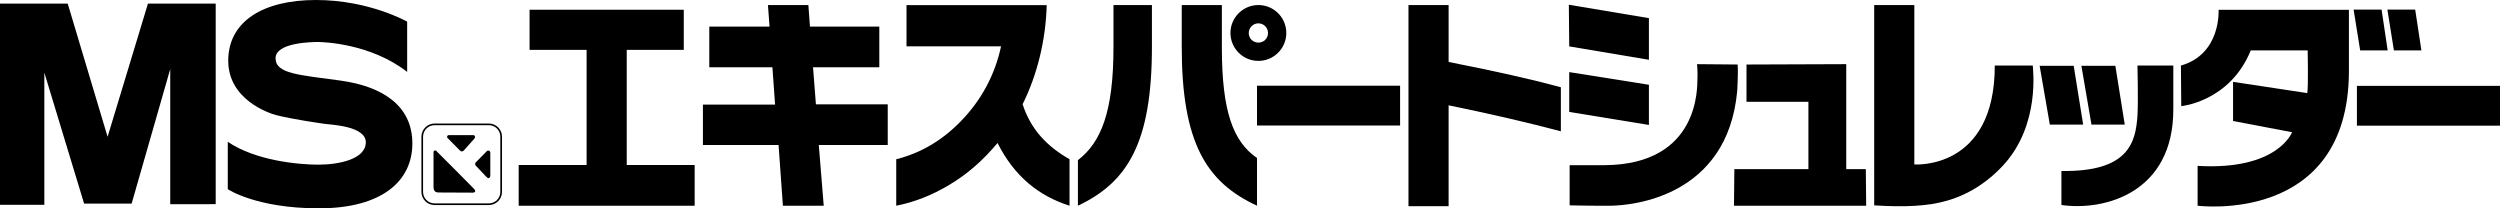
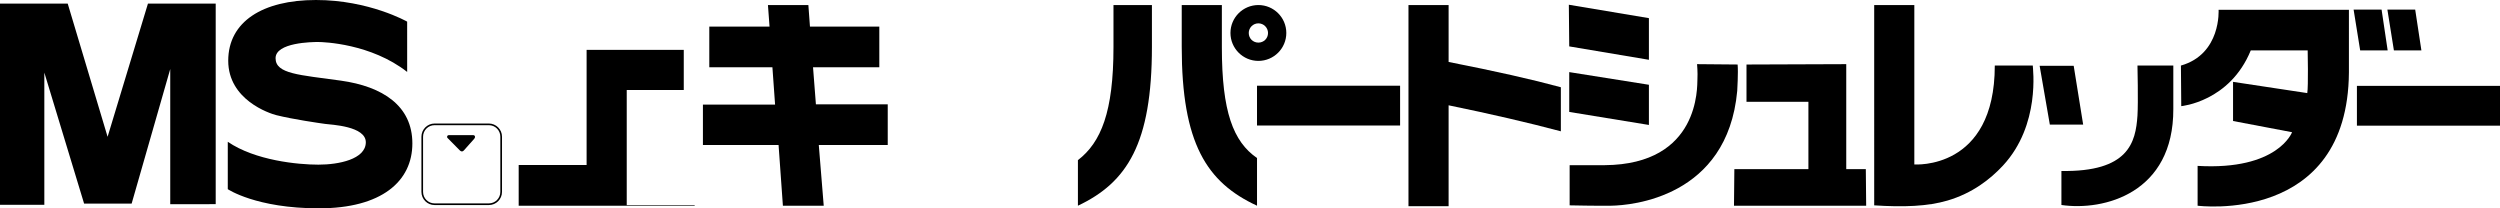
<svg xmlns="http://www.w3.org/2000/svg" version="1.1" id="レイヤー_1" x="0px" y="0px" viewBox="0 0 420 35" style="enable-background:new 0 0 420 35;" xml:space="preserve">
  <g>
    <polygon points="0,0.606 0,34.409 7.448,34.409 7.448,12.196 14.128,34.201 22.116,34.201 28.601,11.598 28.601,34.307    36.238,34.299 36.238,0.606 24.856,0.606 18.076,22.984 11.376,0.606  " />
    <path d="M68.402,3.635c0,0-6.388-3.635-15.323-3.635c-8.947,0-14.737,3.635-14.737,10.201c0,6.567,6.916,8.855,8.096,9.149   c2.786,0.698,7.19,1.331,8.176,1.466c0.973,0.141,6.915,0.348,6.842,3.139c-0.073,2.802-4.536,3.708-7.967,3.708   c-3.421,0-10.617-0.694-15.224-3.843v7.961c0,0,4.755,3.22,15.303,3.22c10.539,0,15.708-4.538,15.708-10.902   c0-6.349-5.023-9.571-12.005-10.55c-6.988-0.979-10.978-1.114-10.978-3.769c0-2.65,6.161-2.724,7.13-2.724   c0.977,0,8.908,0.278,14.979,5.03V3.635z" />
    <polygon points="263.566,0.796 263.632,7.794 277.016,10.046 277.016,3.048  " />
    <polygon points="263.632,12.114 263.632,18.805 277.016,20.992 277.016,14.242  " />
    <path d="M285.106,10.777c0,0,0.129,1.389,0.062,2.553c-0.062,1.154,0.49,14.296-15.581,14.42h-5.887v6.748   c0,0,4.858,0.106,7.044,0.06c3.236-0.06,19.47-1.339,21.11-19.287c0,0,0.189-3.105,0.067-4.432L285.106,10.777z" />
    <polygon points="293.411,10.839 310.17,10.777 310.17,28.412 313.457,28.412 313.517,34.558 291.31,34.558 291.372,28.412    303.813,28.412 303.813,17.101 293.411,17.101  " />
    <path d="M314.865,0.847h6.742v26.779c0,0,13.518,1.027,13.518-16.611h6.382c0,0.464,1.322,9.968-5,16.792   c-2.135,2.297-5.14,4.656-9.344,5.89c-3.31,0.973-7.348,1.125-12.298,0.802V0.847z" />
    <polygon points="342.658,11.049 344.371,20.928 349.97,20.928 348.38,11.049  " />
-     <polygon points="349.672,11.049 351.366,20.928 356.959,20.928 355.38,11.049  " />
    <path d="M359.096,11.006c0,0,0.139,6.159,0,8.401c-0.3,4.565-1.525,9.495-12.778,9.317v5.715   c7.177,1.037,18.854-2.007,18.799-16.127v-7.306H359.096z" />
    <path d="M372.722,1.643c0,0,0.482,7.426-6.327,9.372l0.056,6.816c0,0,8.149-0.73,11.68-9.368h9.559c0,0,0.129,6.021-0.067,7.176   l-12.471-1.888v6.579l9.914,1.881c0,0-2.369,6.444-15.868,5.658v6.69c0,0,25.235,3.284,25.42-22.392V1.643H372.722z" />
    <polygon points="395.406,1.613 396.508,8.463 401.127,8.463 400.106,1.613  " />
    <polygon points="401.08,1.613 402.175,8.463 406.794,8.463 405.753,1.613  " />
    <rect x="395.962" y="14.426" width="24.038" height="6.686" />
    <g>
-       <path d="M116.703,34.558H87.139v-6.836H98.55V8.375h-9.581V1.633h25.904v6.742h-9.581v19.347h11.411V34.558z" />
+       <path d="M116.703,34.558H87.139v-6.836H98.55V8.375h-9.581h25.904v6.742h-9.581v19.347h11.411V34.558z" />
      <path d="M149.14,24.365h-11.583l0.828,10.193h-6.859L130.8,24.365h-12.709V17.57h12.123l-0.449-6.27h-10.603V4.465h10.12    l-0.267-3.617h6.791l0.267,3.617h11.652v6.836h-11.135l0.483,6.229h12.067V24.365z" />
-       <path d="M179.682,34.558c-5.112-1.618-9.241-4.871-12.096-10.534c-2.371,2.832-4.989,5.195-8.143,7.056    c-2.879,1.726-5.837,2.885-8.876,3.478v-7.806c4.013-1.01,7.586-3.061,10.741-6.27c3.523-3.586,5.814-7.82,6.873-12.701h-15.888    V0.864h23.555c-0.161,5.933-1.608,11.74-4.049,16.647c1.382,4.261,4.106,7.083,7.882,9.24V34.558z" />
      <path d="M193.523,7.876c0,16.208-4.144,22.77-12.433,26.683v-7.654c3.881-2.985,5.975-8.095,5.975-18.989V0.847h6.458V7.876z     M211.179,34.558c-8.481-3.913-12.648-10.527-12.648-26.683V0.847h6.742v7.108c0,10.788,1.894,15.824,5.906,18.592V34.558z" />
      <path d="M235.216,21.086h-24.038V14.4h24.038V21.086z" />
      <path d="M262.224,22.06c-5.48-1.456-11.766-2.913-18.858-4.369v16.948h-6.742V0.847h6.742v9.563    c7.829,1.537,14.114,2.953,18.858,4.247V22.06z" />
      <g>
        <path d="M211.409,10.231c-2.589,0-4.692-2.103-4.692-4.692s2.103-4.692,4.692-4.692s4.692,2.103,4.692,4.692     S213.998,10.231,211.409,10.231z M211.409,3.922c-0.89,0-1.618,0.728-1.618,1.618c0,0.93,0.728,1.618,1.618,1.618     s1.619-0.688,1.619-1.618C213.027,4.65,212.299,3.922,211.409,3.922z" />
      </g>
    </g>
    <path d="M73.01,20.751c-1.214,0-2.21,1-2.21,2.212v9.277c0,1.221,0.996,2.208,2.21,2.208h9.117c1.218,0,2.21-0.987,2.21-2.208   v-9.277c0-1.212-0.992-2.212-2.21-2.212H73.01z M71.075,32.24v-9.277c0-1.065,0.863-1.934,1.935-1.934h9.117   c1.065,0,1.929,0.869,1.929,1.934v9.277c0,1.067-0.864,1.93-1.929,1.93H73.01C71.939,34.17,71.075,33.307,71.075,32.24z" />
    <path d="M75.45,22.7h4.016c0.404,0,0.404,0.404,0.209,0.611c-0.185,0.211-1.624,1.833-1.727,1.94c-0.099,0.107-0.337,0.37-0.715,0   c-0.368-0.368-2.021-2.047-2.021-2.047C75.029,23.046,75.083,22.7,75.45,22.7z" />
-     <path d="M82.372,25.72v3.788c0,0.316-0.202,0.425-0.294,0.425c-0.103,0-0.176-0.014-0.47-0.328   c-0.288-0.308-1.652-1.746-1.652-1.746s-0.307-0.288,0.011-0.618c0.33-0.326,1.739-1.763,1.739-1.763s0.219-0.308,0.464-0.148   C82.391,25.407,82.372,25.72,82.372,25.72z" />
-     <path d="M72.832,25.585c0,0,0,5.272,0,5.716c0,0.468,0.067,1.036,0.827,1.036c0.752,0,5.404,0.027,5.771,0.027   c0.372,0,0.556-0.266,0.245-0.596c-0.294-0.339-6.329-6.368-6.329-6.368C73.229,25.221,72.832,25.194,72.832,25.585z" />
  </g>
</svg>